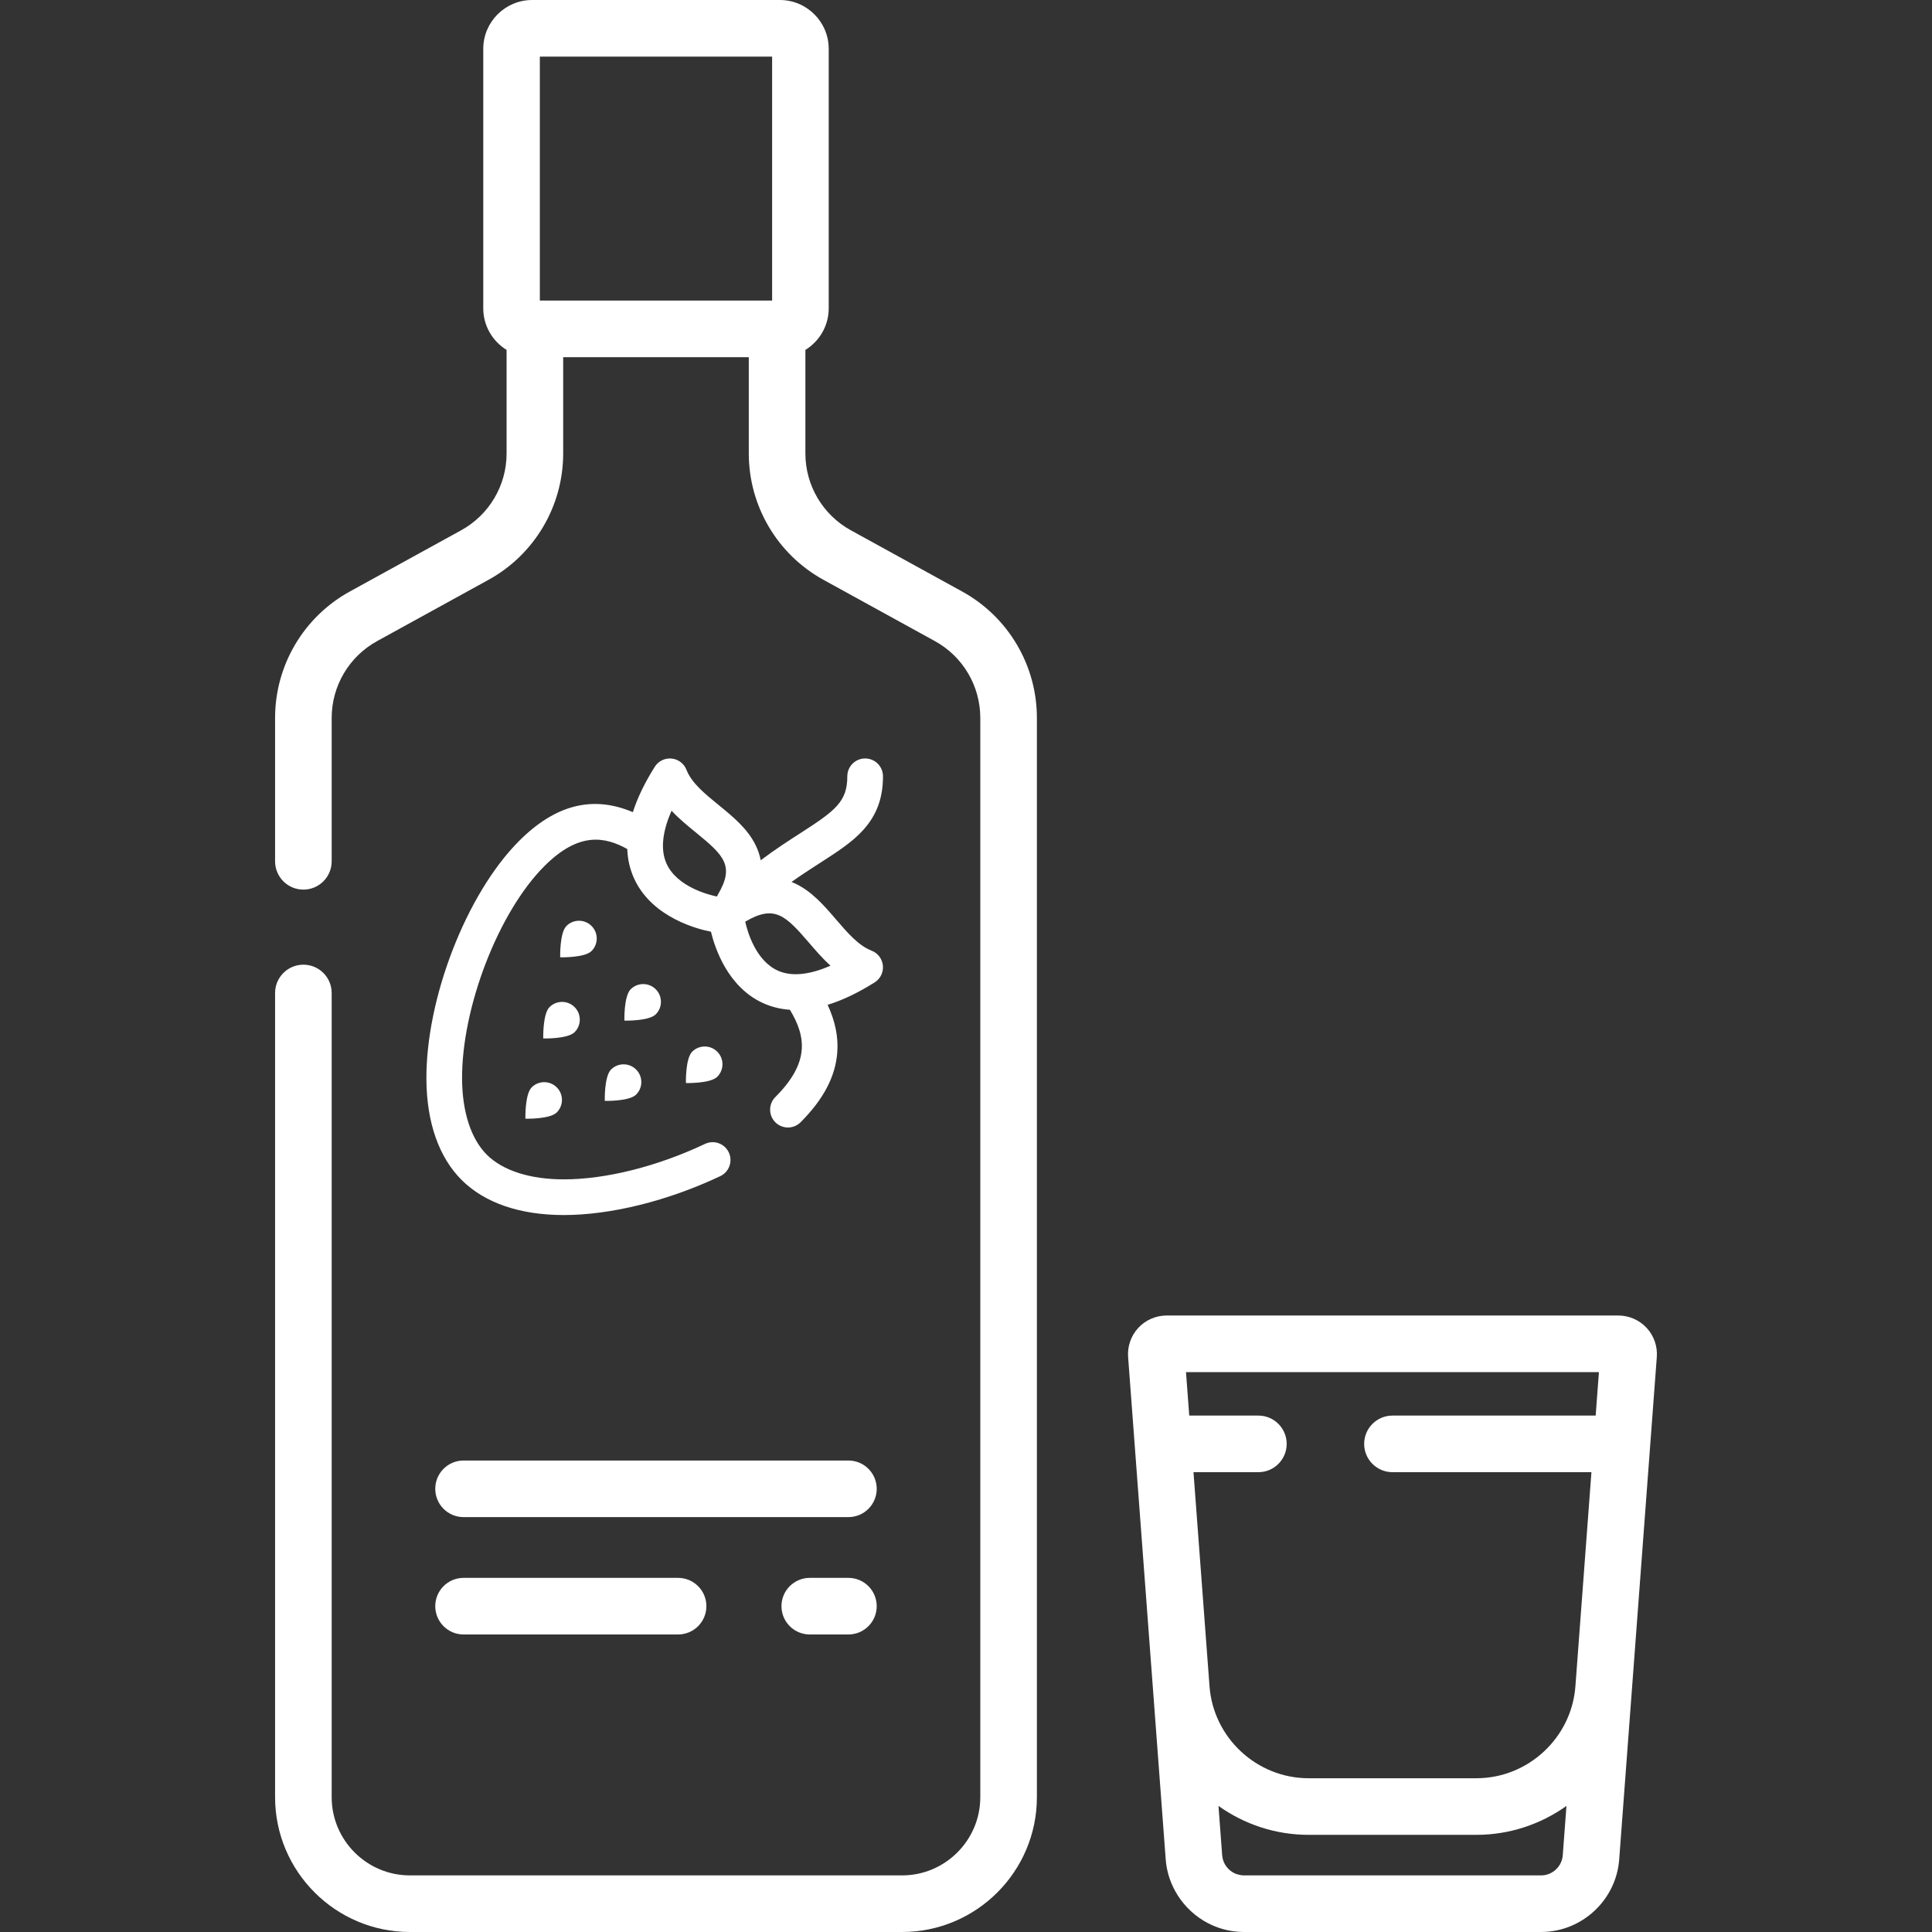
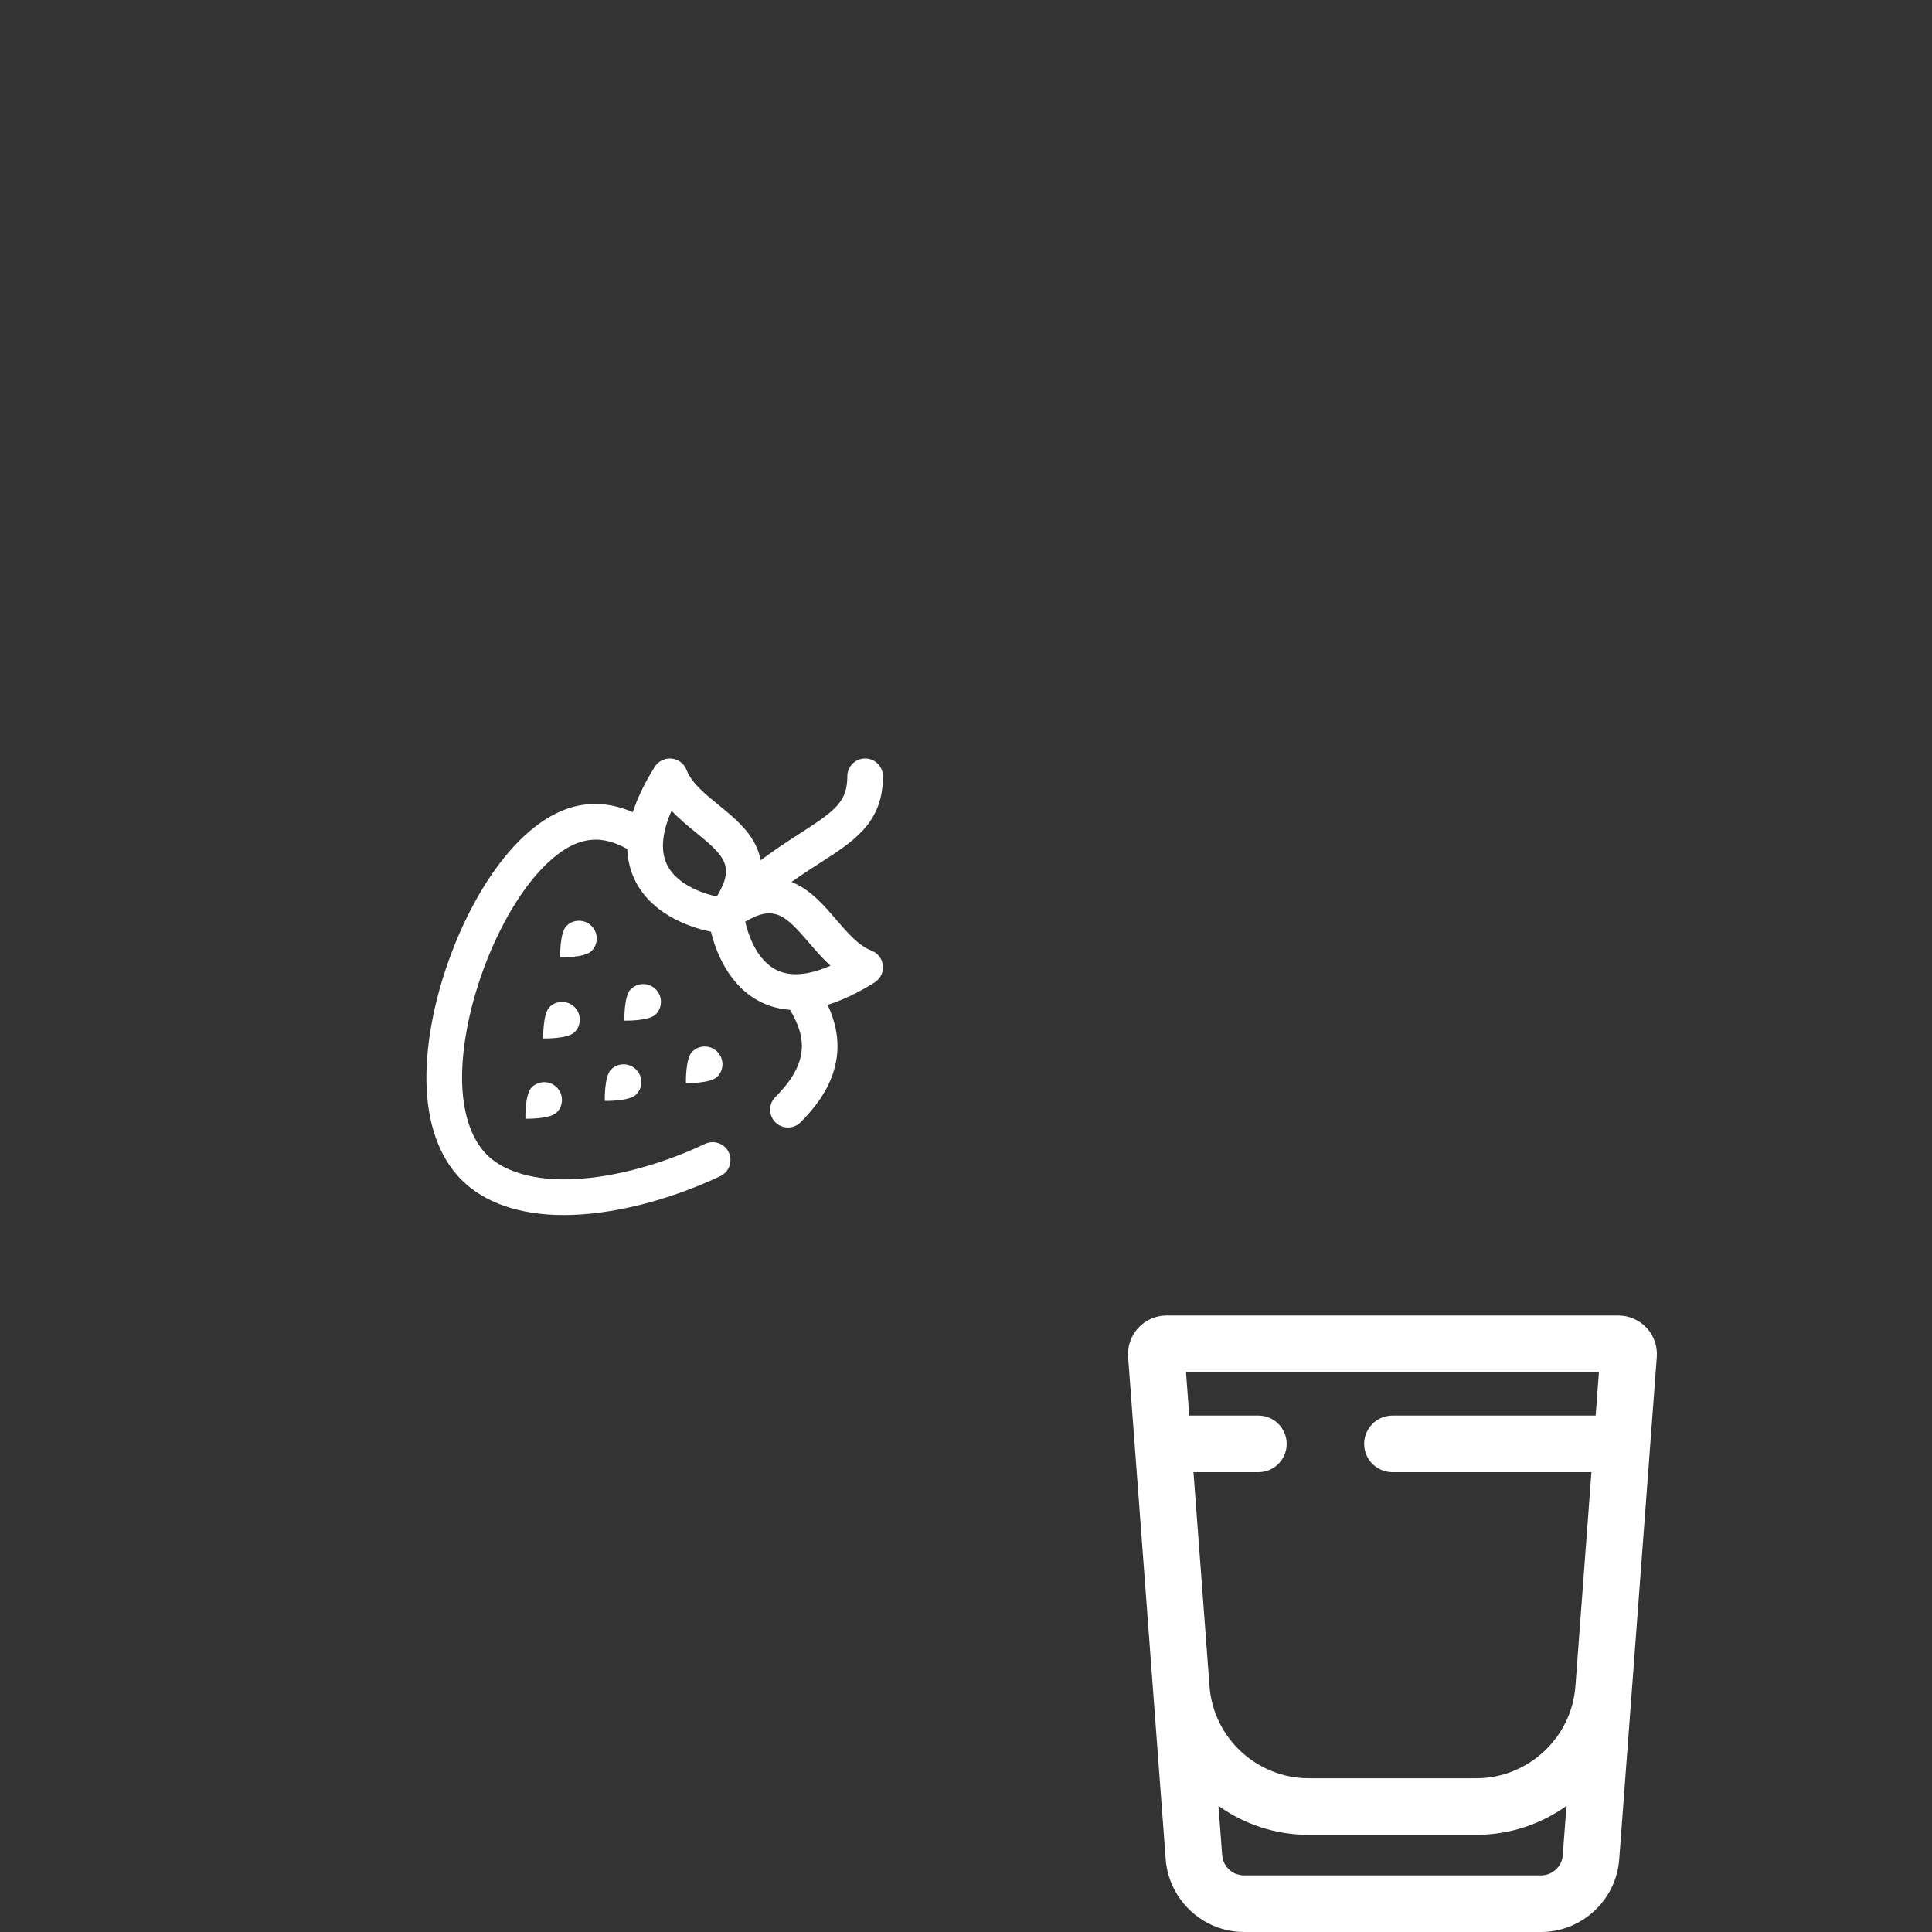
<svg xmlns="http://www.w3.org/2000/svg" width="512" height="512" viewBox="0 0 512 512" fill="none">
  <rect x="0" y="0" width="512" height="512" fill="#333333" stroke="none" />
  <g clip-path="url(#clip0_756_645)">
-     <path d="M224.84 387.052H122.848C118.706 387.052 115.349 390.41 115.349 394.551C115.349 398.692 118.706 402.05 122.848 402.05H224.84C228.982 402.05 232.339 398.692 232.339 394.551C232.339 390.41 228.982 387.052 224.84 387.052Z" fill="white" />
-     <path d="M224.839 418.153H214.596C210.454 418.153 207.097 421.511 207.097 425.652C207.097 429.793 210.454 433.151 214.596 433.151H224.839C228.981 433.151 232.338 429.793 232.338 425.652C232.338 421.511 228.981 418.153 224.839 418.153Z" fill="white" />
-     <path d="M179.702 418.153H122.847C118.705 418.153 115.348 421.511 115.348 425.652C115.348 429.793 118.705 433.151 122.847 433.151H179.702C183.844 433.151 187.201 429.793 187.201 425.652C187.201 421.511 183.844 418.153 179.702 418.153Z" fill="white" />
-     <path d="M254.981 156.756L225.472 140.526C218.048 136.443 213.436 128.643 213.436 120.17V92.728C217.138 90.445 219.619 86.365 219.619 81.706V12.954C219.619 5.811 213.808 0 206.666 0H141.021C133.879 0 128.068 5.811 128.068 12.954V81.706C128.068 86.366 130.549 90.446 134.252 92.729V120.171C134.252 128.644 129.64 136.444 122.216 140.527L92.707 156.757C80.489 163.476 72.9 176.312 72.9 190.255V228.258C72.9 232.4 76.257 235.757 80.399 235.757C84.541 235.757 87.898 232.399 87.898 228.258V190.255C87.898 181.782 92.51 173.982 99.934 169.899L129.443 153.669C141.661 146.95 149.25 134.114 149.25 120.171V94.659H198.436V120.17C198.436 134.113 206.025 146.949 218.243 153.668L247.752 169.898C255.176 173.981 259.788 181.781 259.788 190.254V476.261C259.788 487.697 250.484 497 239.048 497H108.638C97.202 497 87.898 487.697 87.898 476.261V263.151C87.898 259.009 84.541 255.652 80.399 255.652C76.257 255.652 72.9 259.01 72.9 263.151V476.261C72.9 495.967 88.932 511.999 108.638 511.999H239.05C258.756 511.999 274.788 495.967 274.788 476.261V190.254C274.788 176.311 267.199 163.475 254.981 156.756ZM204.62 79.66H143.066V14.999H204.62V79.66Z" fill="white" />
    <path d="M173.779 268.813C171.943 270.648 165.47 270.475 165.47 270.475C165.47 270.475 165.296 264.002 167.132 262.166C168.967 260.331 171.943 260.331 173.779 262.166C175.614 264.002 175.614 266.978 173.779 268.813ZM140.9 288.162C139.064 289.997 139.238 296.47 139.238 296.47C139.238 296.47 145.711 296.644 147.547 294.809C149.382 292.973 149.382 289.997 147.547 288.162C145.711 286.327 142.735 286.327 140.9 288.162ZM152.273 266.893C150.438 265.057 147.462 265.057 145.627 266.893C143.791 268.728 143.965 275.201 143.965 275.201C143.965 275.201 150.438 275.375 152.273 273.54C154.108 271.704 154.108 268.728 152.273 266.893ZM161.933 283.436C160.097 285.271 160.271 291.744 160.271 291.744C160.271 291.744 166.744 291.917 168.58 290.082C170.415 288.247 170.415 285.271 168.58 283.436C166.744 281.6 163.768 281.6 161.933 283.436ZM156.763 245.387C154.928 243.552 151.952 243.552 150.117 245.387C148.281 247.223 148.455 253.696 148.455 253.696C148.455 253.696 154.928 253.869 156.764 252.034C158.599 250.199 158.599 247.223 156.763 245.387ZM183.438 278.709C181.603 280.544 181.777 287.017 181.777 287.017C181.777 287.017 188.249 287.191 190.085 285.356C191.92 283.52 191.92 280.544 190.085 278.709C188.249 276.874 185.274 276.874 183.438 278.709ZM233.978 255.895C234.149 257.672 233.303 259.394 231.792 260.345C227.396 263.113 223.236 265.094 219.325 266.29C221.341 270.617 222.187 274.767 221.889 278.862C221.422 285.265 218.239 291.334 212.158 297.415C211.235 298.338 210.026 298.799 208.816 298.799C207.606 298.799 206.397 298.338 205.473 297.415C203.628 295.569 203.628 292.576 205.473 290.731C214.512 281.692 213.72 274.855 209.332 267.598C206.777 267.426 204.366 266.822 202.106 265.78C192.9 261.536 189.493 251.389 188.407 246.909C185.26 246.307 172.889 243.317 168.084 232.893C166.951 230.437 166.337 227.801 166.232 224.996C160.242 221.691 153.387 220.408 144.269 229.526C132.09 241.705 122.305 267.056 122.454 286.039C122.523 294.758 124.848 301.846 129.001 305.998C133.22 310.217 140.464 312.542 149.397 312.545C149.402 312.545 149.407 312.545 149.412 312.545C160.562 312.545 174.203 309.119 186.842 303.144C189.201 302.028 192.019 303.037 193.135 305.397C194.25 307.757 193.242 310.574 190.882 311.69C177.025 318.241 161.91 321.998 149.412 321.998C149.406 321.998 149.401 321.998 149.394 321.998C137.771 321.994 128.408 318.773 122.317 312.683C116.313 306.679 113.092 297.491 113.002 286.114C112.832 264.589 123.63 236.797 137.585 222.842C147.193 213.233 157.092 210.718 167.715 215.23C168.923 211.449 170.856 207.438 173.519 203.208C174.47 201.697 176.19 200.852 177.969 201.021C179.747 201.192 181.276 202.349 181.923 204.013C183.277 207.495 186.753 210.329 190.433 213.33C194.226 216.422 198.147 219.62 200.288 224.057C200.907 225.339 201.341 226.646 201.597 227.98C205.471 225.065 209.041 222.768 212.206 220.732C221.376 214.834 224.547 212.452 224.547 205.727C224.547 203.116 226.663 201 229.273 201C231.884 201 234 203.116 234 205.727C234 211.43 232.368 215.916 228.864 219.846C225.913 223.155 221.931 225.716 217.32 228.682C215.01 230.168 212.47 231.802 209.758 233.729C210.031 233.838 210.303 233.951 210.575 234.075C215.093 236.138 218.393 239.98 221.585 243.695C224.631 247.239 227.507 250.588 230.987 251.941C232.651 252.588 233.808 254.117 233.978 255.895ZM189.985 237.585C190.057 237.424 190.139 237.267 190.23 237.113C194.743 229.492 191.902 226.725 184.459 220.656C182.305 218.899 180.006 217.024 177.967 214.849C175.879 219.619 174.756 224.787 176.669 228.936C179.493 235.061 187.843 237.144 189.985 237.585ZM220.086 255.926C217.982 254.006 216.142 251.864 214.415 249.855C208.108 242.514 205.227 239.701 197.494 244.25C198.076 246.872 200.241 254.536 206.097 257.21C210.22 259.094 215.347 257.989 220.086 255.926Z" fill="white" />
    <path d="M436.371 351.895C434.443 349.818 431.712 348.626 428.877 348.626H309.156C306.321 348.626 303.59 349.818 301.662 351.895C299.733 353.972 298.749 356.785 298.96 359.612L305.856 451.747L308.927 492.783C309.152 495.782 310.037 498.588 311.404 501.093C314.948 507.591 321.837 511.999 329.636 511.999H408.395C419.201 511.999 428.297 503.558 429.104 492.782L432.452 448.044C432.452 448.036 432.453 448.027 432.454 448.02V448.018L439.071 359.612C439.283 356.785 438.299 353.972 436.371 351.895ZM414.148 491.663C413.924 494.656 411.397 497.001 408.397 497.001H329.638C329.105 497.001 328.596 496.904 328.103 496.765C327.902 496.709 327.697 496.665 327.505 496.588C325.518 495.788 324.055 493.909 323.888 491.664L322.909 478.588C329.686 483.416 337.945 486.252 346.779 486.252H391.256C400.09 486.252 408.35 483.417 415.127 478.588L414.148 491.663ZM422.869 375.145H369.017C364.875 375.145 361.518 378.503 361.518 382.644C361.518 386.785 364.875 390.143 369.017 390.143H421.746L417.498 446.899C416.476 460.555 404.948 471.252 391.255 471.252H346.778C333.085 471.252 321.558 460.556 320.536 446.9C320.536 446.898 320.535 446.895 320.535 446.895L316.287 390.142H333.484C337.626 390.142 340.983 386.784 340.983 382.643C340.983 378.502 337.626 375.144 333.484 375.144H315.164L314.302 363.623H423.731L422.869 375.145Z" fill="white" />
  </g>
  <defs>
    <clipPath id="clip0_756_645">
      <rect width="511.999" height="511.999" fill="white" />
    </clipPath>
  </defs>
</svg>